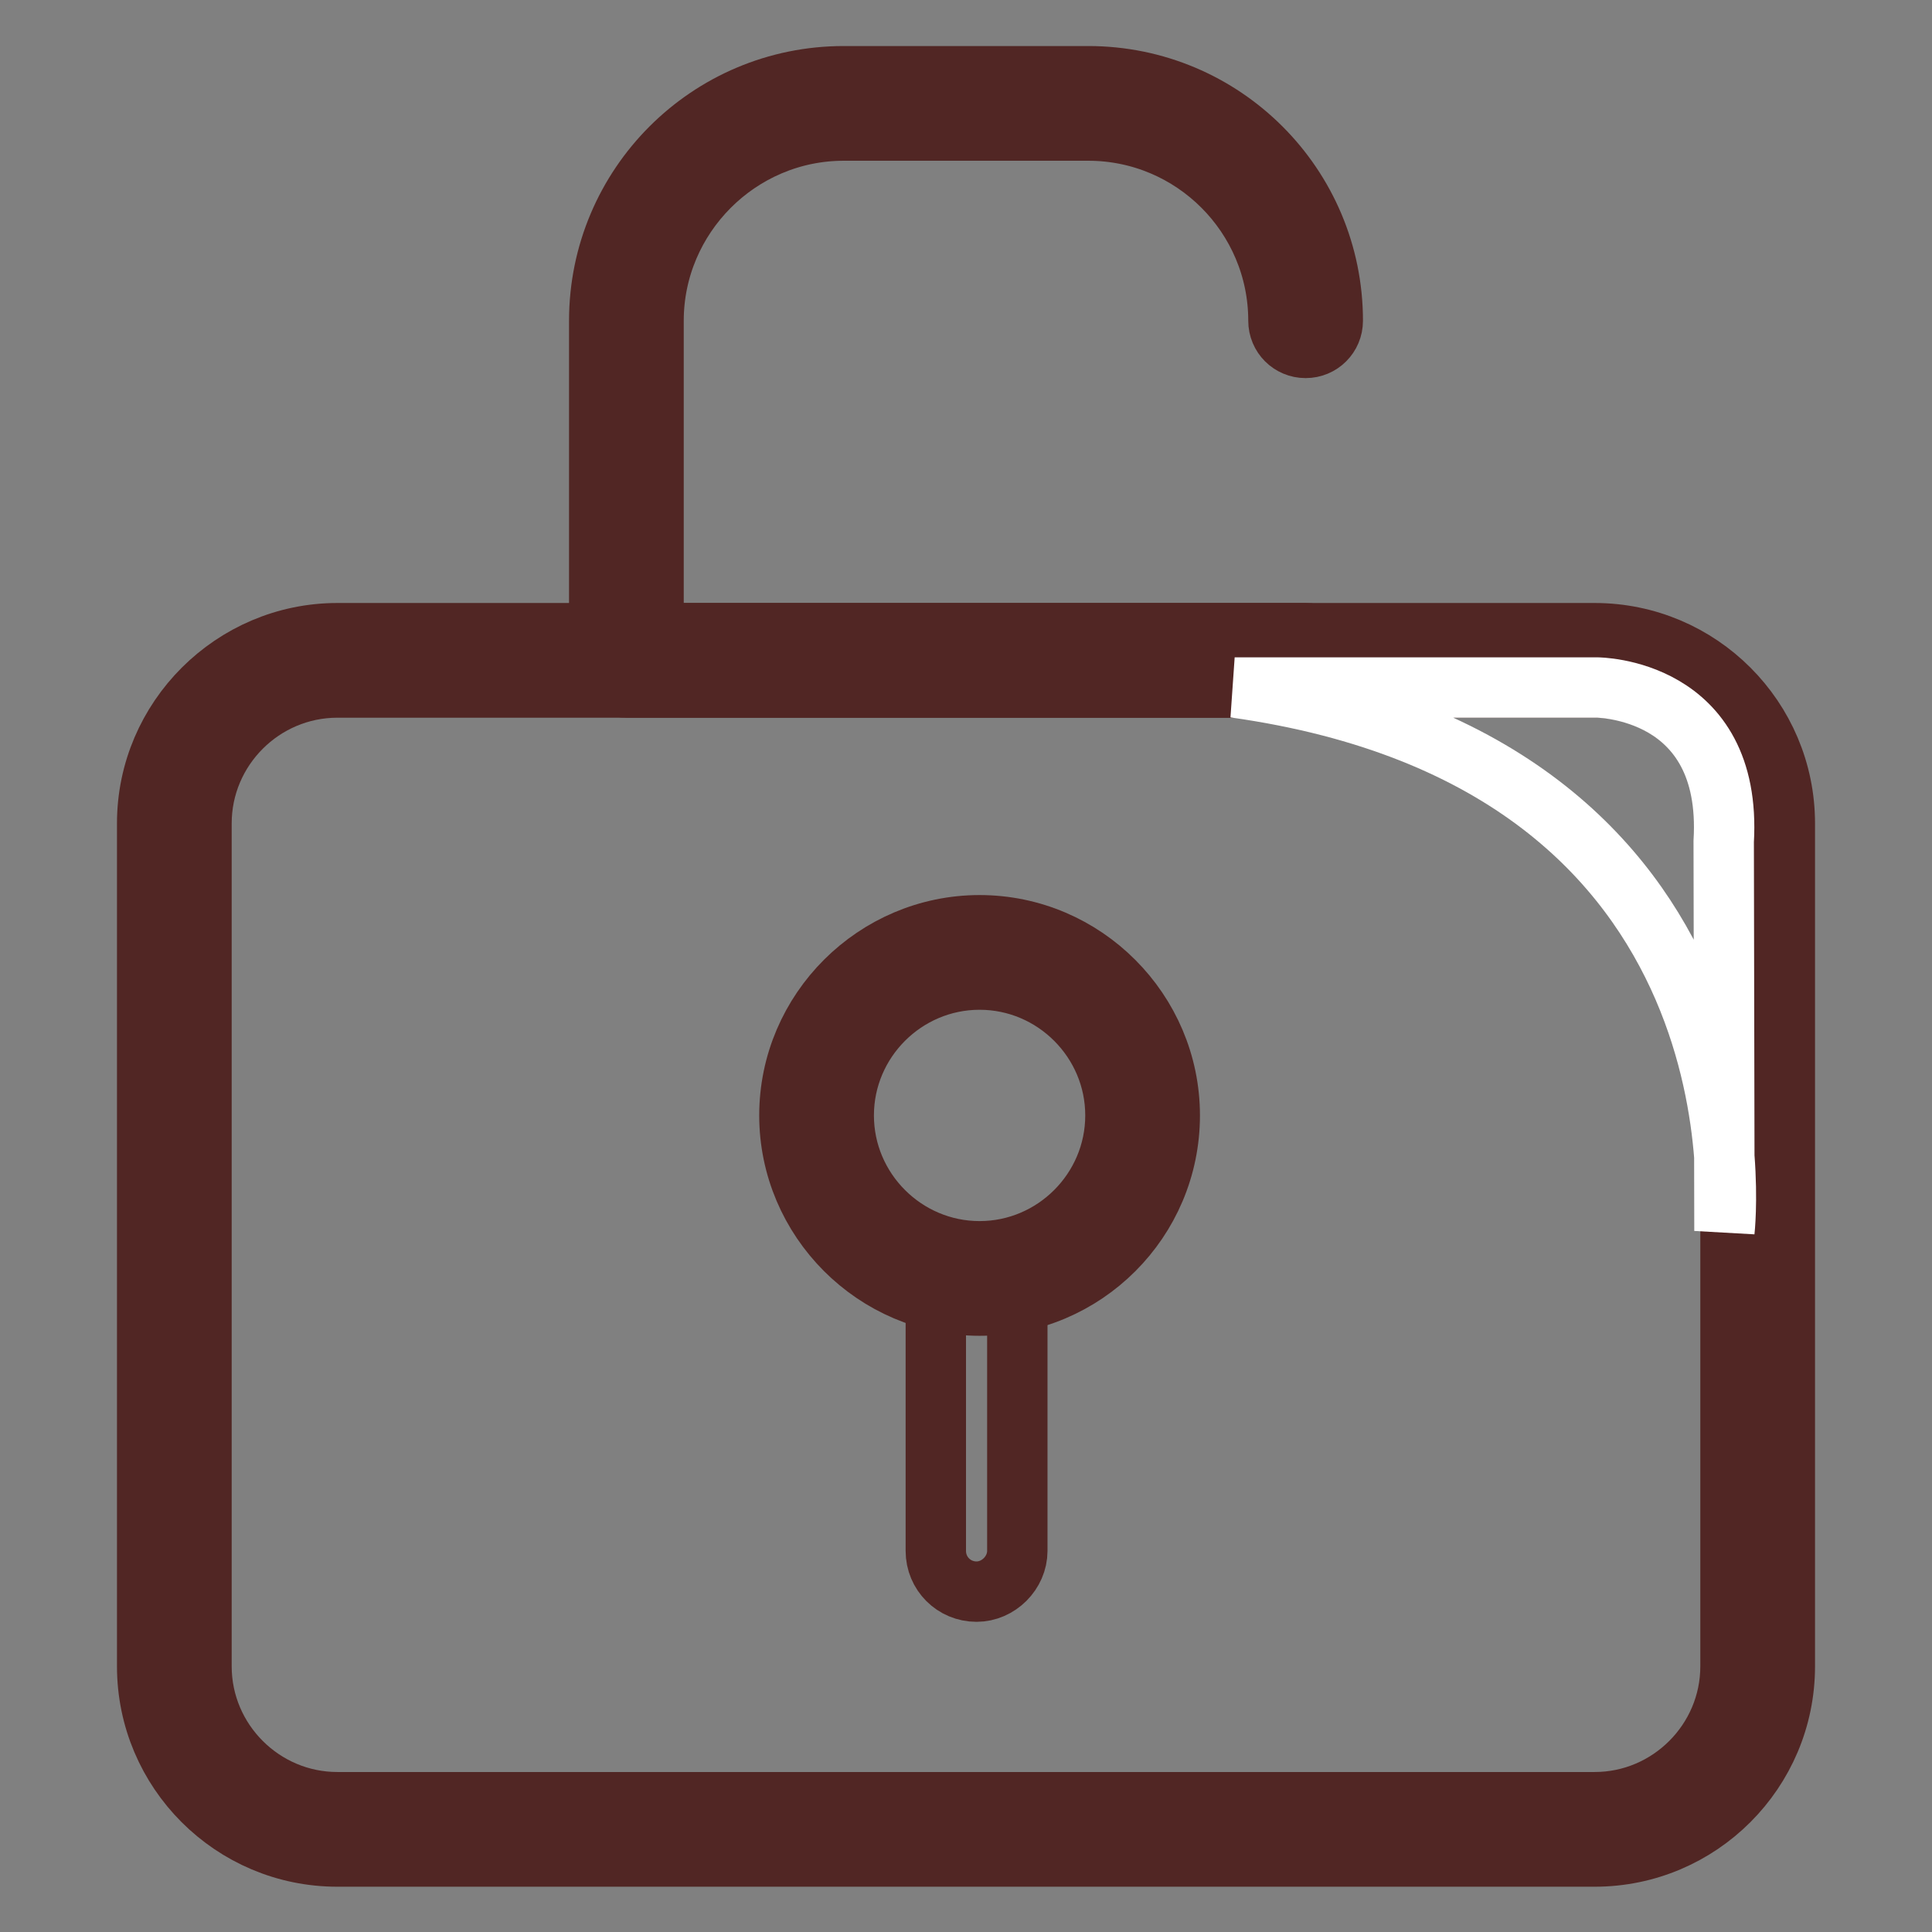
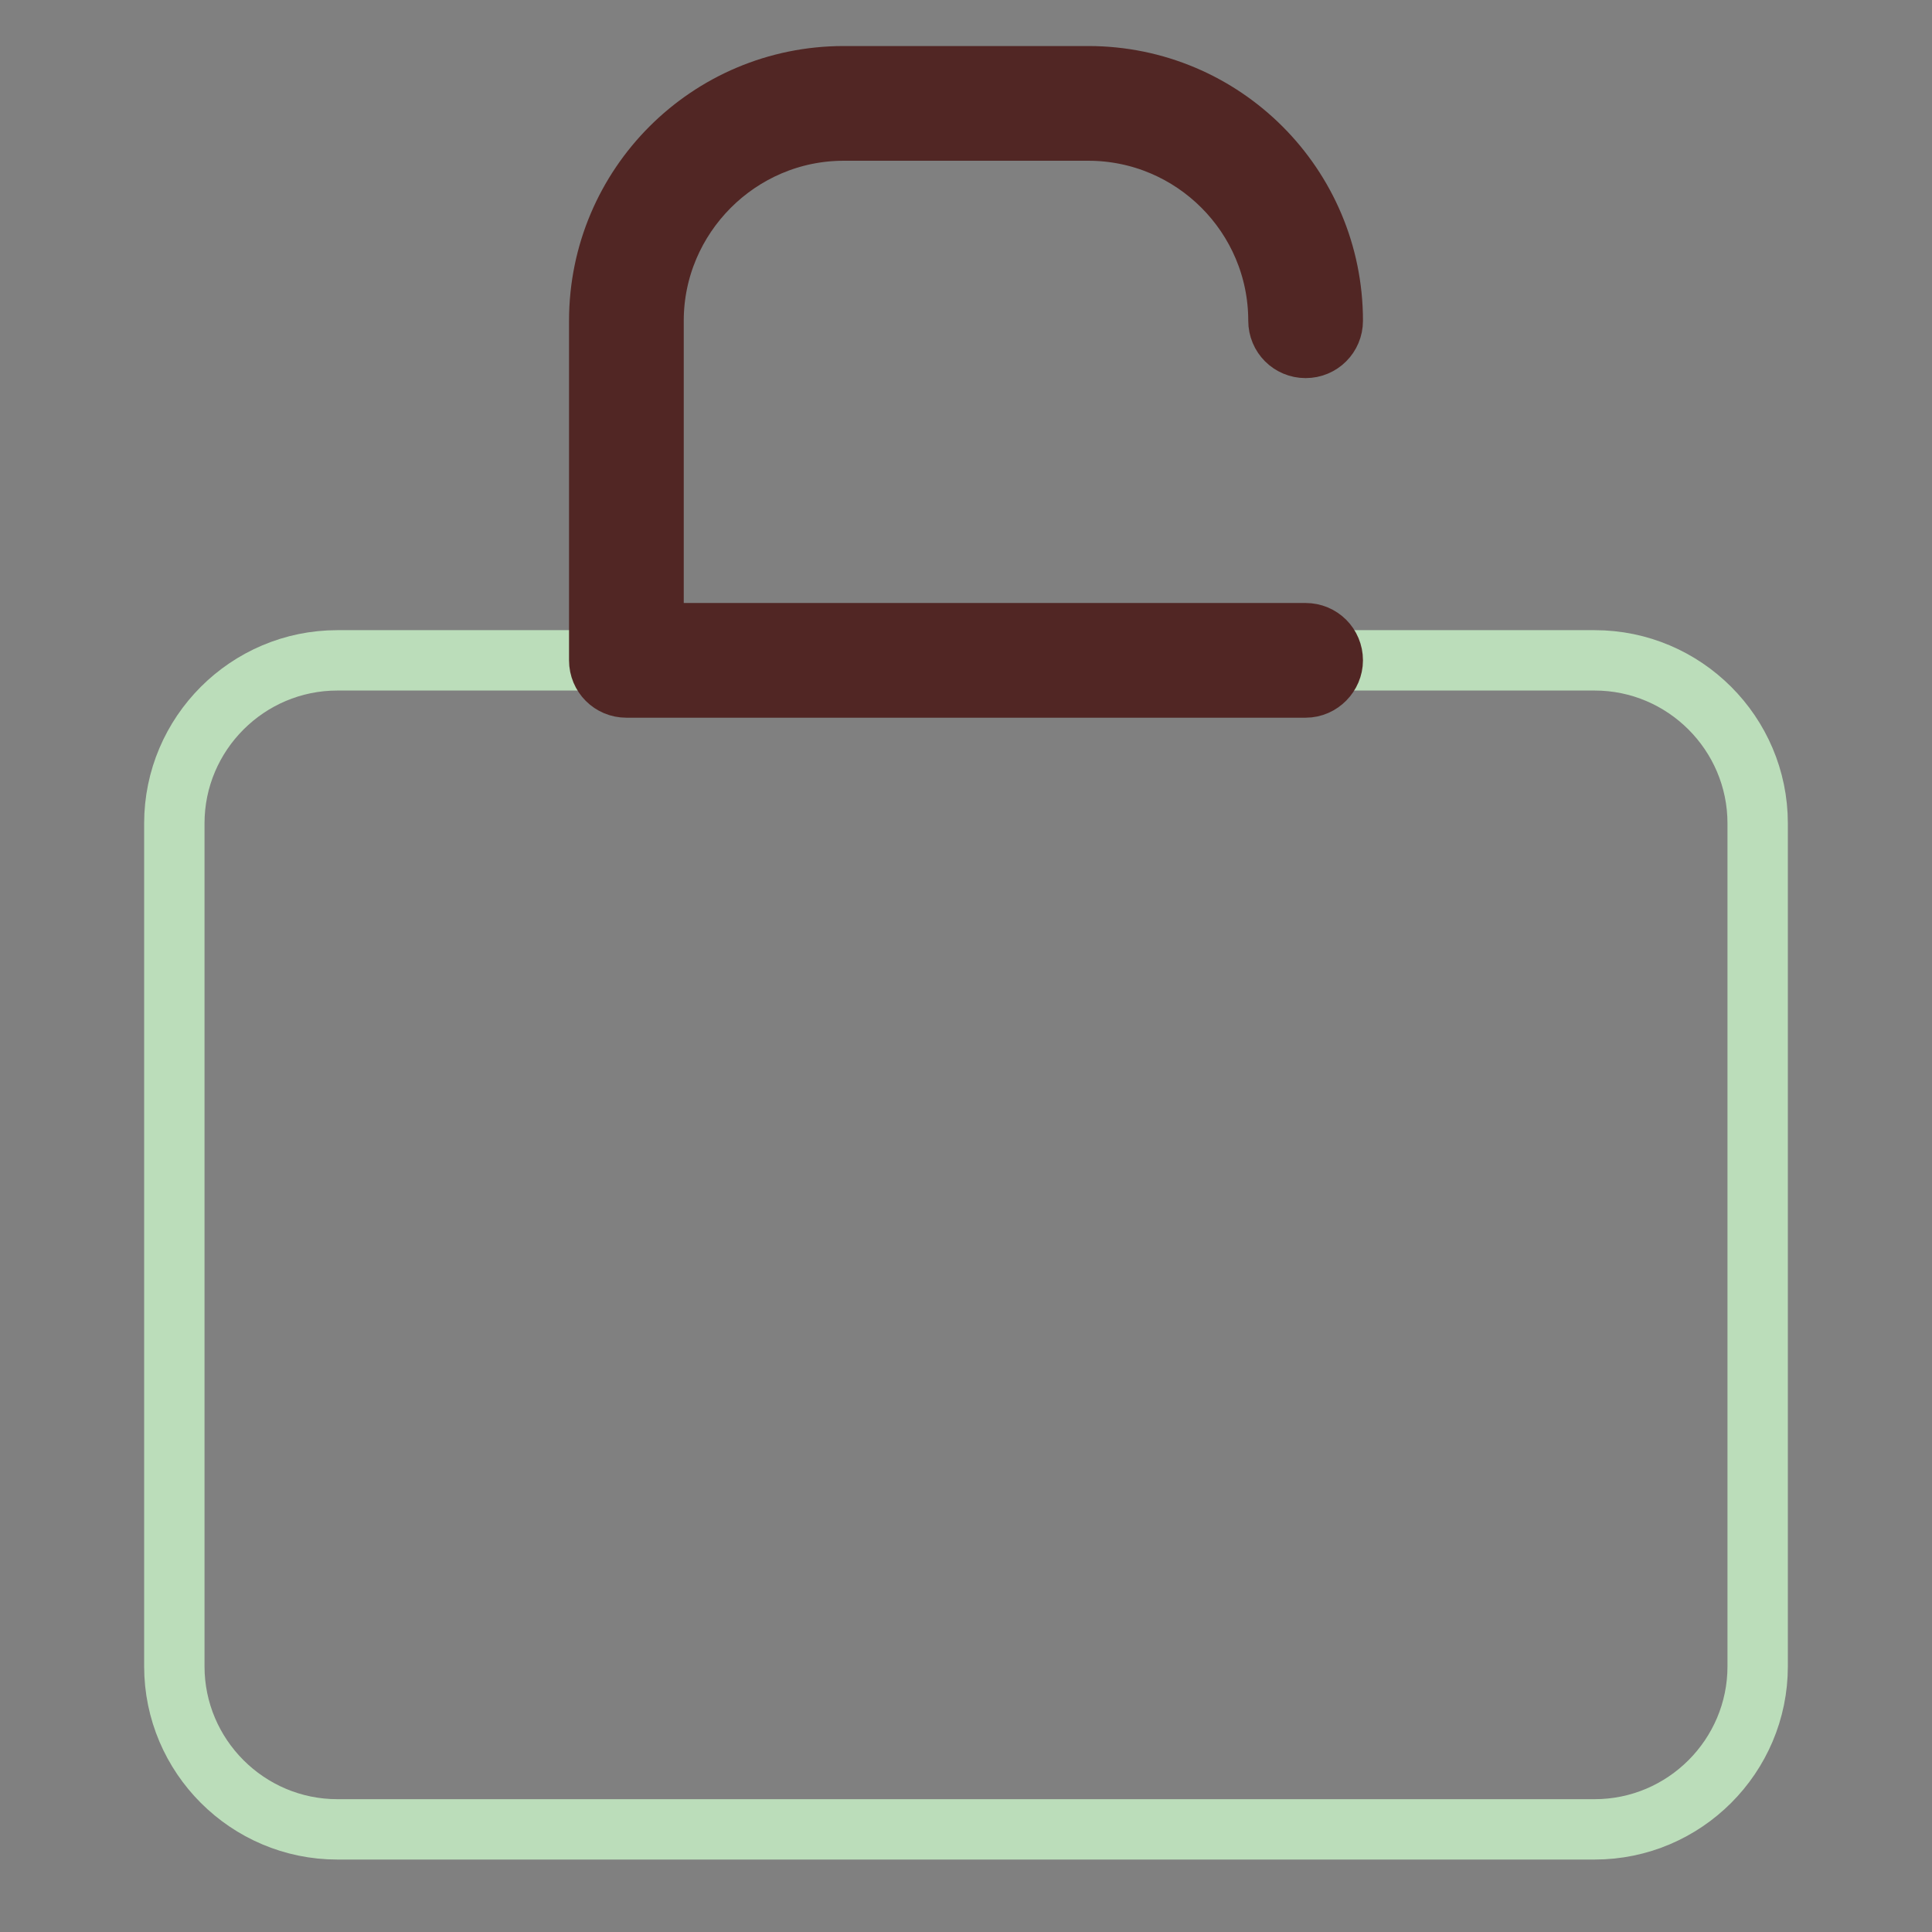
<svg xmlns="http://www.w3.org/2000/svg" version="1.1" x="0px" y="0px" viewBox="0 0 256 256" enable-background="new 0 0 256 256" xml:space="preserve">
  <rect x="0" y="0" width="256" height="256" fill="#808080" stroke="none" />
  <g>
    <path stroke-width="8" fill-opacity="0" stroke="#bbddba" d="M211.3,242.4H44.7c-11.9,0-21.6-9.7-21.6-21.6V109.1c0-11.9,9.7-21.6,21.6-21.6h166.6 c11.9,0,21.6,9.7,21.6,21.6v111.7C232.9,232.7,223.2,242.4,211.3,242.4z" />
-     <path stroke-width="8" fill-opacity="0" stroke="#512624" d="M211.3,246H44.7c-13.9,0-25.2-11.3-25.2-25.2V109.1c0-13.9,11.4-25.2,25.2-25.2h166.6 c13.9,0,25.2,11.3,25.2,25.2v111.7C236.5,234.7,225.2,246,211.3,246L211.3,246z M44.7,91.1c-9.9,0-18,8.1-18,18v111.7 c0,9.9,8.1,18,18,18h166.6c9.9,0,18-8.1,18-18V109.1c0-9.9-8.1-18-18-18H44.7z" />
    <path stroke-width="8" fill-opacity="0" stroke="#512624" d="M173,91.1H83c-2,0-3.6-1.6-3.6-3.6v-45c0-17.9,14.5-32.4,32.4-32.4h32.4c17.9,0,32.4,14.5,32.4,32.4 c0,2-1.6,3.6-3.6,3.6c-2,0-3.6-1.6-3.6-3.6c0-13.9-11.3-25.2-25.2-25.2h-32.4c-13.9,0-25.2,11.4-25.2,25.2v41.4H173 c2,0,3.6,1.6,3.6,3.6C176.6,89.4,175,91.1,173,91.1L173,91.1z" />
-     <path stroke-width="8" fill-opacity="0" stroke="#fdfefe" d="M108.2,147.8c0,11.9,9.7,21.6,21.6,21.6s21.6-9.7,21.6-21.6c0-11.9-9.7-21.6-21.6-21.6 S108.2,135.9,108.2,147.8L108.2,147.8z" />
-     <path stroke-width="8" fill-opacity="0" stroke="#512624" d="M129.8,173c-13.9,0-25.2-11.4-25.2-25.2c0-13.9,11.4-25.2,25.2-25.2c13.9,0,25.2,11.4,25.2,25.2 C155,161.7,143.7,173,129.8,173z M129.8,129.8c-9.9,0-18,8.1-18,18c0,9.9,8.1,18,18,18c9.9,0,18-8.1,18-18 C147.8,137.9,139.7,129.8,129.8,129.8z" />
-     <path stroke-width="8" fill-opacity="0" stroke="#512624" d="M129.4,210.9c-3,0-5.4-2.4-5.4-5.4v-34.2c0-3,2.4-5.4,5.4-5.4c3,0,5.4,2.4,5.4,5.4v34.2 C134.8,208.4,132.3,210.9,129.4,210.9z" />
-     <path stroke-width="8" fill-opacity="0" stroke="#ffffff" d="M163.6,91.1h48c0,0,18,0,16.8,20.4l0.1,51.6C228.5,163.1,235.6,101.2,163.6,91.1L163.6,91.1z" />
  </g>
</svg>